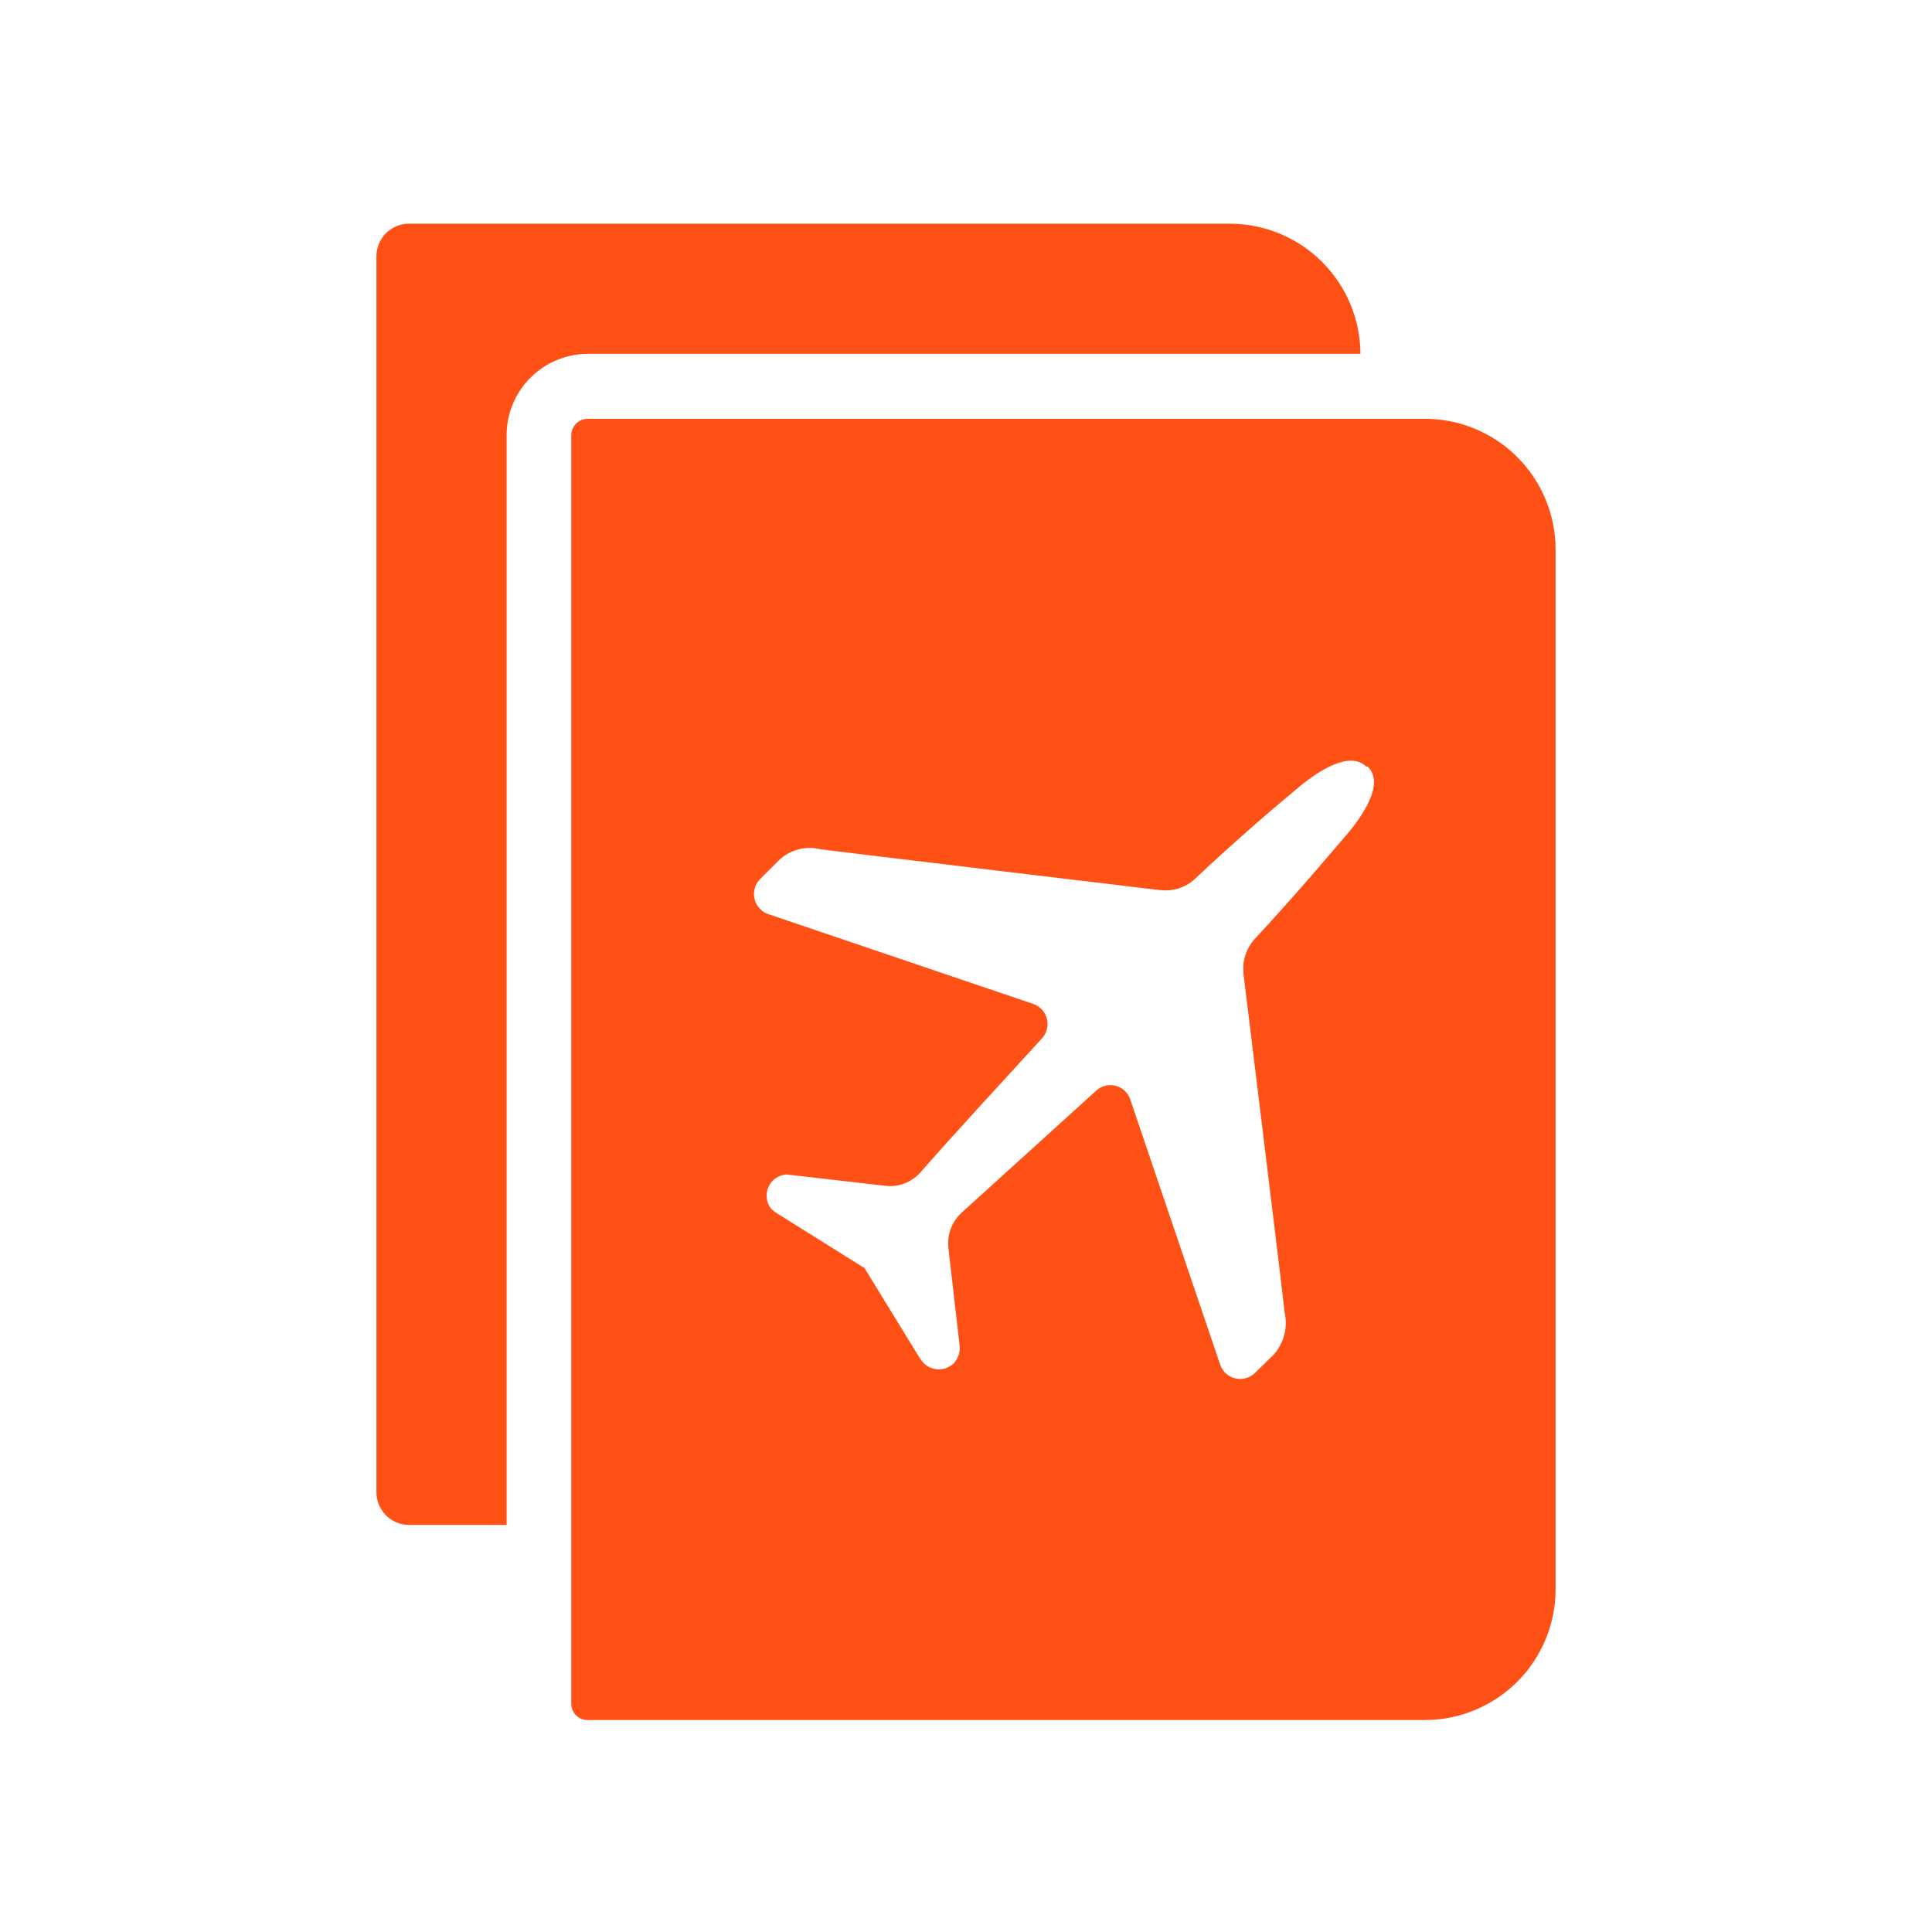
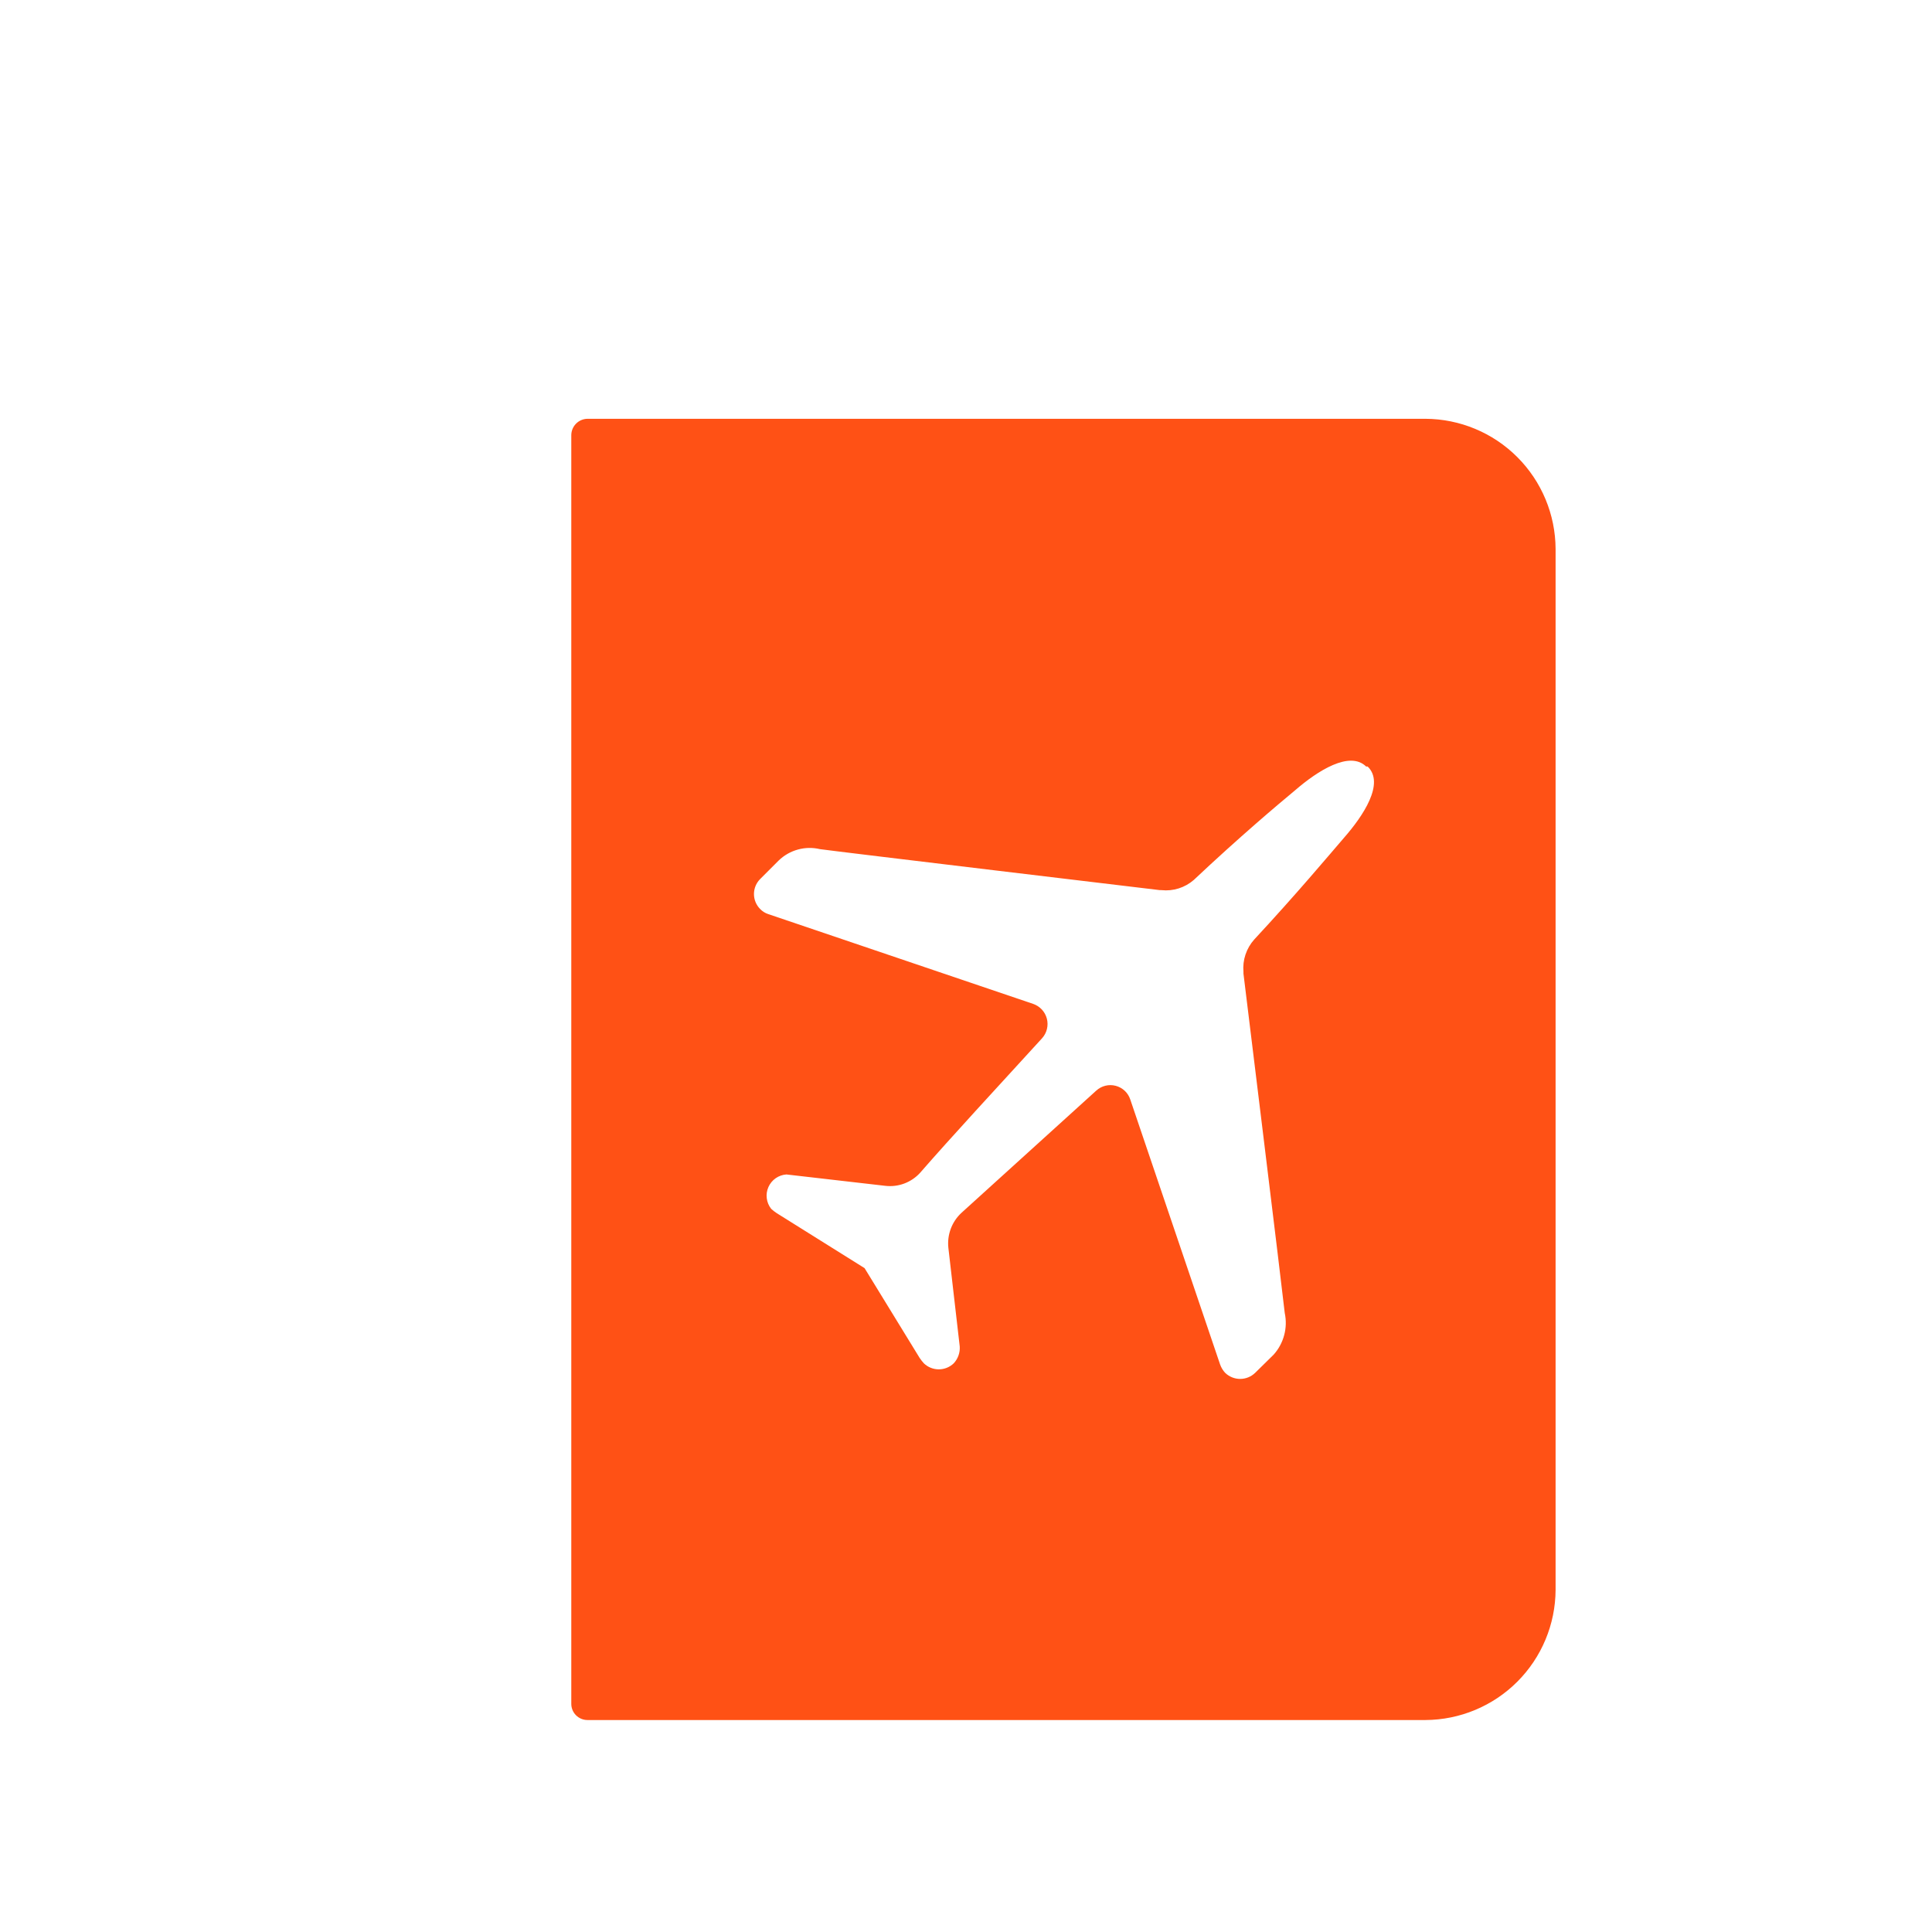
<svg xmlns="http://www.w3.org/2000/svg" width="116" height="116" viewBox="0 0 116 116" fill="none">
  <g id="traveldocuments-orange 1">
-     <path id="Vector" d="M81.683 21.246C81.673 19.176 80.847 17.193 79.383 15.729C77.919 14.266 75.936 13.439 73.866 13.43H24.56C24.041 13.43 23.543 13.636 23.175 14.003C22.808 14.371 22.602 14.869 22.602 15.388V89.599C22.602 90.119 22.808 90.617 23.175 90.984C23.543 91.352 24.041 91.558 24.56 91.558H30.418V26.134C30.418 24.84 30.93 23.6 31.843 22.684C32.756 21.768 33.994 21.251 35.288 21.246H81.683Z" fill="#FF5115" />
    <path id="Vector_2" d="M85.584 25.145H35.271C35.012 25.149 34.765 25.255 34.584 25.44C34.402 25.625 34.301 25.874 34.301 26.133V102.302C34.301 102.56 34.403 102.806 34.585 102.988C34.767 103.17 35.014 103.273 35.271 103.273H85.584C87.654 103.263 89.636 102.437 91.1 100.973C92.564 99.509 93.391 97.526 93.4 95.456V32.961C93.391 30.891 92.564 28.908 91.1 27.444C89.636 25.98 87.654 25.154 85.584 25.145ZM80.696 50.301C79.798 51.343 77.857 53.661 75.305 56.41C75.07 56.672 74.892 56.98 74.781 57.313C74.669 57.647 74.628 58 74.659 58.351V58.459C74.659 58.459 77.048 77.919 77.138 78.835C77.232 79.274 77.22 79.73 77.104 80.163C76.989 80.597 76.773 80.998 76.473 81.333L75.359 82.429C75.118 82.662 74.796 82.792 74.461 82.792C74.126 82.792 73.804 82.662 73.562 82.429C73.427 82.284 73.323 82.112 73.257 81.926L67.866 66.023C67.802 65.823 67.687 65.641 67.534 65.496C67.381 65.352 67.194 65.247 66.99 65.194C66.786 65.14 66.571 65.138 66.367 65.189C66.162 65.24 65.973 65.342 65.818 65.484L57.732 72.816C57.445 73.08 57.224 73.408 57.087 73.773C56.95 74.138 56.9 74.53 56.941 74.918L57.624 80.848C57.636 81.031 57.61 81.215 57.548 81.388C57.487 81.561 57.39 81.719 57.265 81.854C57.024 82.087 56.702 82.217 56.366 82.217C56.031 82.217 55.709 82.087 55.468 81.854C55.376 81.752 55.292 81.644 55.216 81.531L51.91 76.14L46.627 72.834C46.513 72.758 46.405 72.674 46.304 72.582C46.159 72.4 46.067 72.181 46.038 71.95C46.008 71.719 46.042 71.484 46.137 71.272C46.231 71.059 46.382 70.876 46.573 70.742C46.764 70.609 46.988 70.531 47.22 70.516L53.15 71.198C53.538 71.244 53.932 71.197 54.297 71.059C54.663 70.921 54.991 70.698 55.252 70.408C57.049 68.341 59.906 65.251 62.566 62.34C62.708 62.183 62.809 61.993 62.859 61.787C62.91 61.581 62.908 61.366 62.855 61.161C62.801 60.956 62.698 60.767 62.553 60.612C62.408 60.457 62.227 60.341 62.027 60.273L46.124 54.883C45.94 54.823 45.773 54.718 45.639 54.577C45.402 54.338 45.269 54.016 45.269 53.679C45.269 53.342 45.402 53.019 45.639 52.781L46.753 51.666C47.076 51.354 47.472 51.127 47.906 51.008C48.339 50.888 48.795 50.88 49.233 50.984C50.239 51.127 69.645 53.445 69.645 53.445H69.735C70.083 53.482 70.435 53.447 70.769 53.342C71.103 53.236 71.412 53.064 71.676 52.834C74.425 50.247 76.707 48.324 77.767 47.444C79.115 46.276 81.037 45.054 82.026 46.024H82.116C83.158 47.031 81.846 48.989 80.696 50.301Z" fill="#FF5115" />
  </g>
</svg>